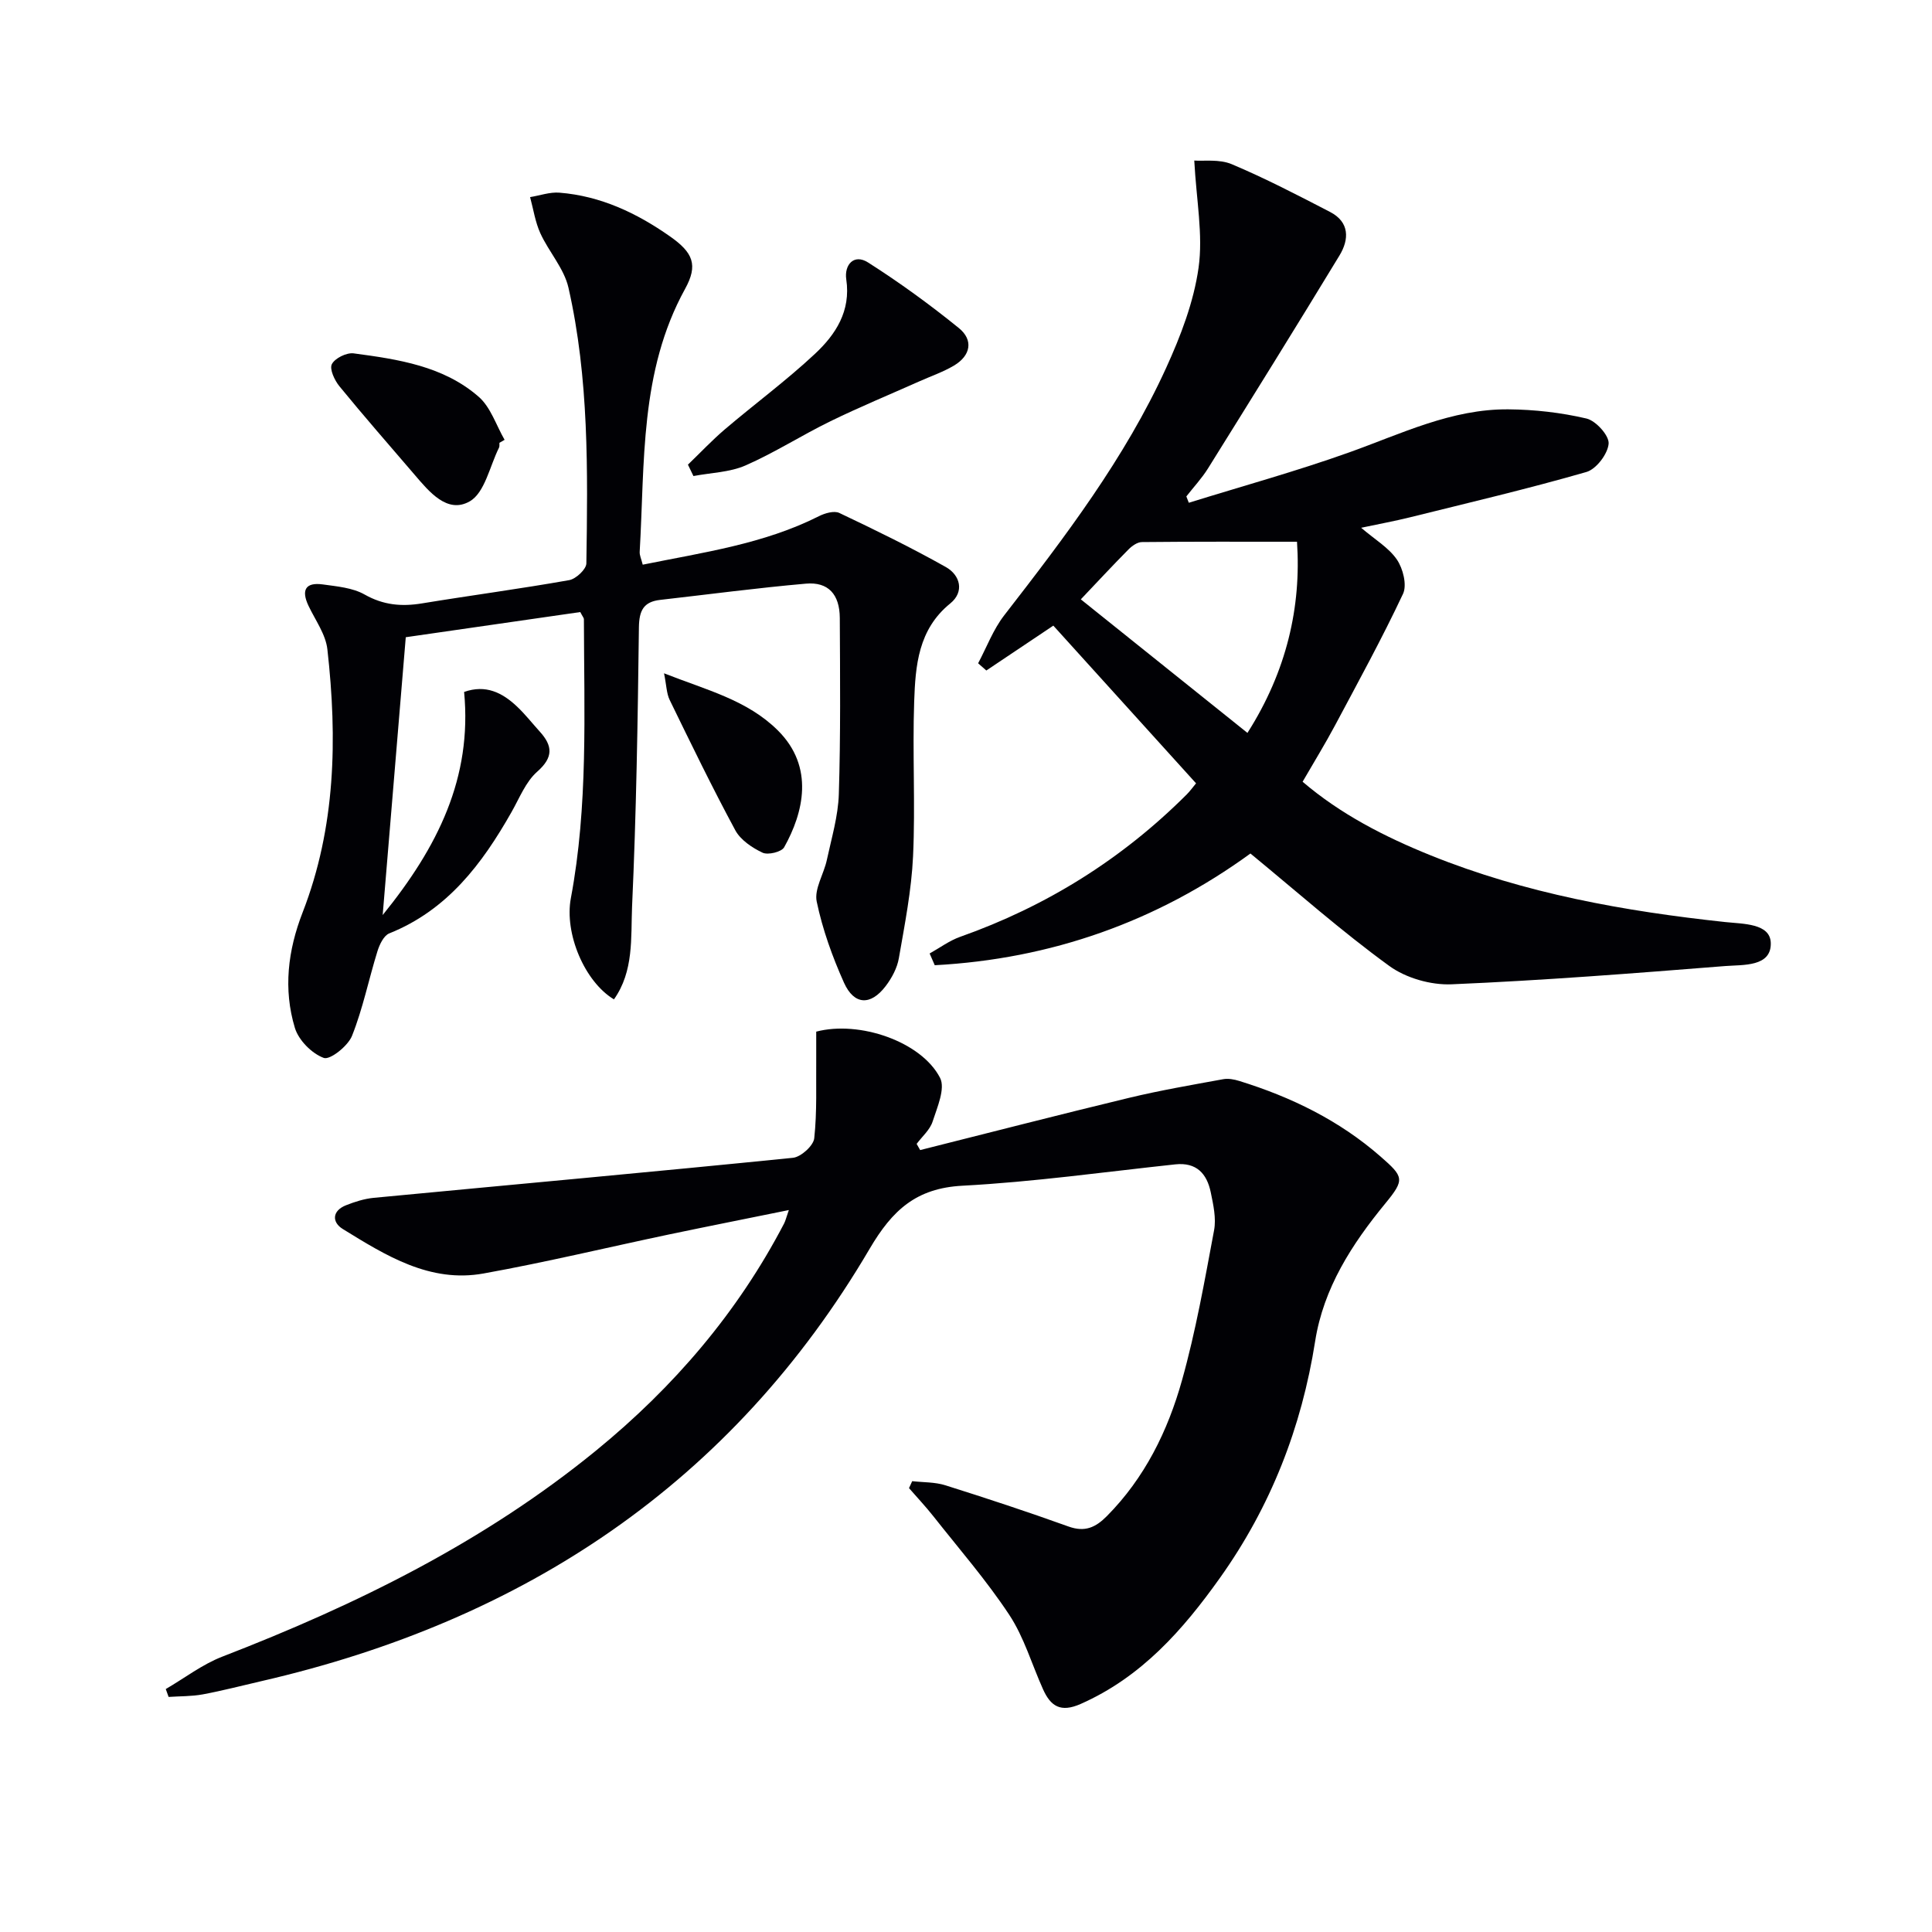
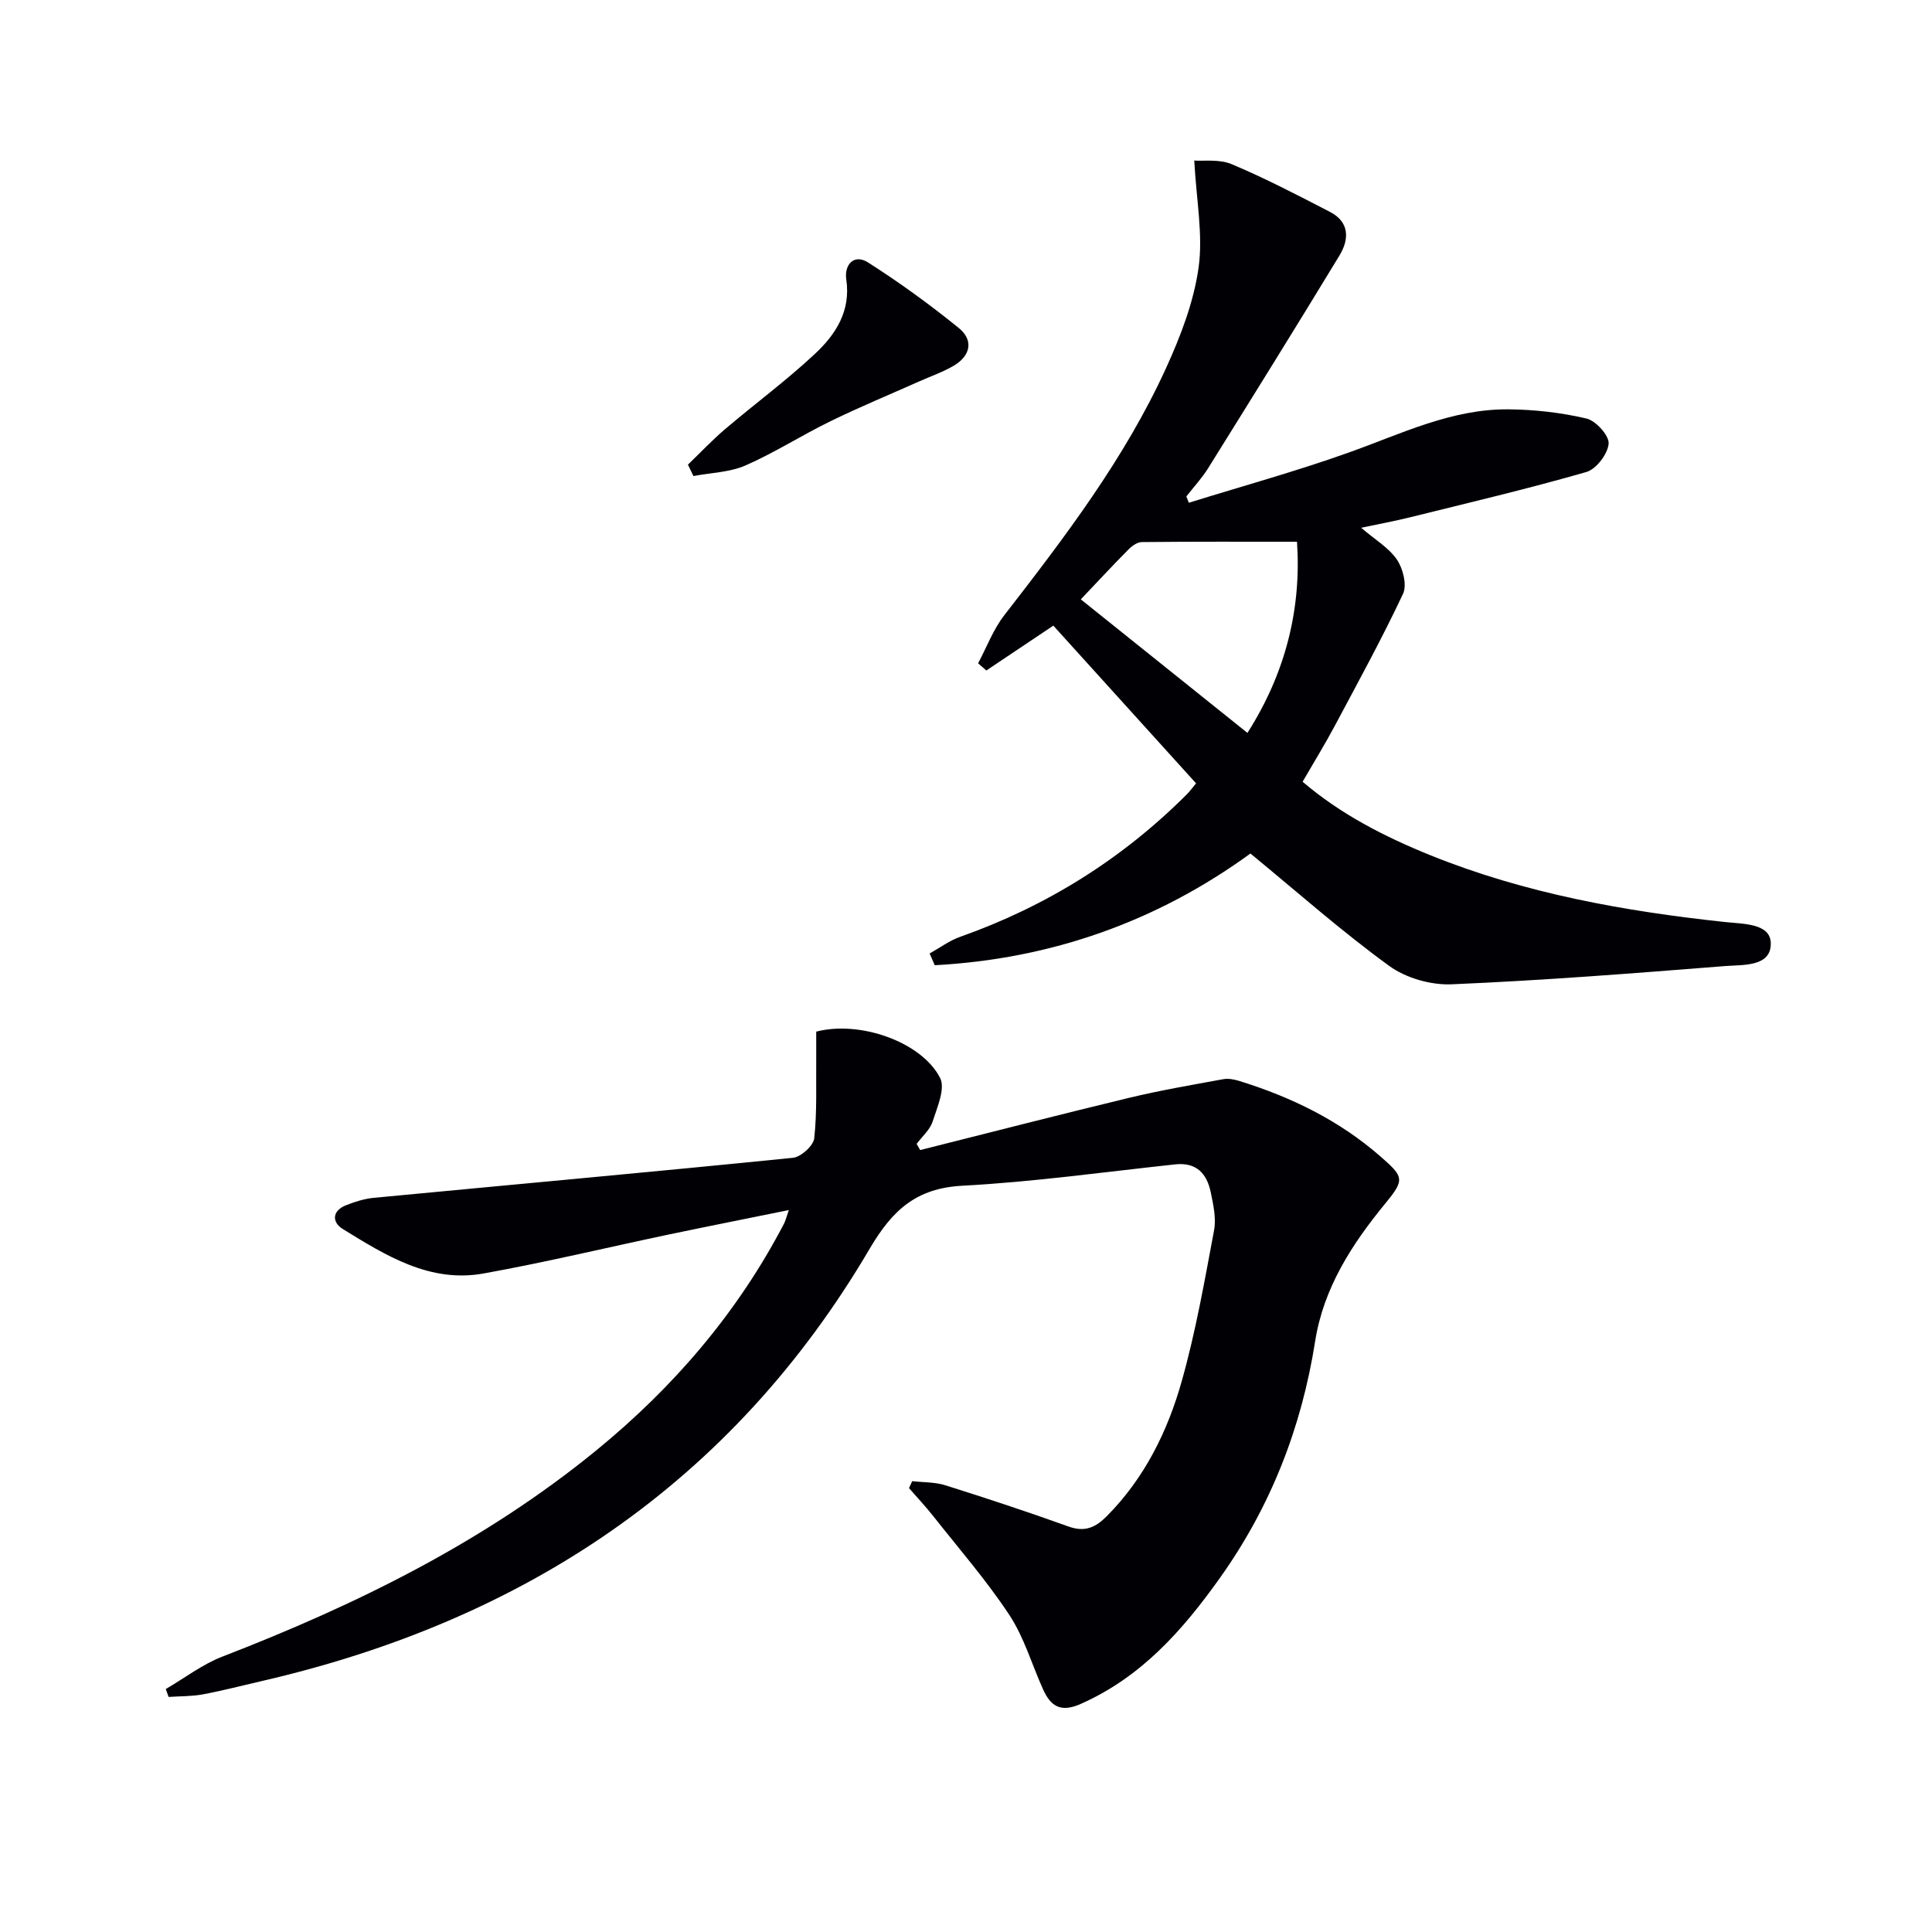
<svg xmlns="http://www.w3.org/2000/svg" enable-background="new 0 0 400 400" viewBox="0 0 400 400">
  <g fill="#010105">
    <path d="m168.99 213.59c8.93-2.35 21.78 2.06 25.64 9.57 1.13 2.2-.59 6.1-1.54 9.04-.55 1.72-2.17 3.1-3.31 4.63.24.43.49.85.73 1.28 14.41-3.62 28.79-7.33 43.23-10.81 6.44-1.55 12.98-2.67 19.49-3.86 1.06-.2 2.29.03 3.35.36 10.76 3.33 20.7 8.17 29.25 15.65 4.79 4.19 5.07 4.74 1.01 9.68-6.97 8.48-12.82 17.56-14.55 28.54-2.81 17.9-9.21 34.26-19.7 49-7.69 10.81-16.29 20.57-28.86 26.12-4.15 1.83-6.2.47-7.78-3.04-2.32-5.15-3.92-10.76-6.99-15.41-4.72-7.15-10.4-13.67-15.72-20.42-1.59-2.01-3.35-3.88-5.04-5.82.22-.48.44-.96.66-1.44 2.3.26 4.72.17 6.89.86 8.54 2.69 17.06 5.5 25.48 8.53 3.39 1.22 5.61.19 7.94-2.16 7.84-7.91 12.61-17.63 15.54-28.08 2.86-10.19 4.7-20.67 6.65-31.09.47-2.5-.16-5.3-.69-7.88-.8-3.84-2.94-6.24-7.34-5.77-14.68 1.57-29.35 3.64-44.07 4.42-9.59.51-14.51 5.07-19.2 13.04-28.52 48.55-71.62 77.03-125.93 89.53-4.04.93-8.06 1.98-12.13 2.74-2.32.43-4.73.37-7.09.53-.2-.54-.4-1.08-.59-1.63 3.9-2.27 7.58-5.12 11.73-6.72 27.75-10.73 54.21-23.74 77.41-42.7 16.04-13.11 29.27-28.54 38.88-46.97.29-.56.43-1.21.98-2.78-8.69 1.77-16.73 3.36-24.76 5.04-12.82 2.7-25.56 5.77-38.44 8.09-11.12 2.01-20.25-3.72-29.17-9.22-2.25-1.39-2.22-3.76.7-4.91 1.82-.72 3.77-1.34 5.71-1.53 28.94-2.76 57.89-5.37 86.81-8.29 1.66-.17 4.24-2.5 4.41-4.04.6-5.54.35-11.16.41-16.76.01-1.82 0-3.61 0-5.32z" />
    <path d="m258.89 176.71c-19.42 14.13-41.33 21.84-65.36 23.13-.35-.81-.71-1.62-1.06-2.43 2.1-1.17 4.09-2.66 6.32-3.45 17.86-6.32 33.51-16.09 46.91-29.48.69-.69 1.27-1.51 1.93-2.3-9.96-11-19.81-21.89-29.55-32.65-5.03 3.36-9.45 6.33-13.87 9.29-.57-.5-1.13-.99-1.7-1.49 1.77-3.33 3.12-6.99 5.4-9.93 12.56-16.2 24.99-32.5 33.54-51.26 3-6.58 5.7-13.62 6.7-20.71.96-6.81-.45-13.95-.89-22.19 1.94.15 5.18-.33 7.75.75 6.95 2.93 13.67 6.42 20.38 9.9 4.03 2.09 3.96 5.66 1.95 8.98-8.96 14.76-18.08 29.42-27.21 44.07-1.29 2.08-3 3.9-4.51 5.84.17.44.34.87.51 1.31 11.08-3.44 22.29-6.53 33.21-10.43 10.78-3.85 21.19-9.01 32.94-8.91 5.41.04 10.92.67 16.18 1.9 1.95.46 4.72 3.53 4.59 5.2-.17 2.13-2.56 5.28-4.6 5.87-12.08 3.48-24.34 6.36-36.55 9.39-3.16.78-6.36 1.37-10.09 2.16 2.85 2.44 5.71 4.11 7.4 6.58 1.27 1.86 2.13 5.27 1.27 7.1-4.35 9.24-9.27 18.22-14.08 27.24-2.03 3.81-4.3 7.49-6.71 11.66 7.86 6.72 16.96 11.38 26.51 15.24 19.57 7.9 40.12 11.57 60.98 13.81 3.75.4 9.3.26 9.44 4.3.16 5.02-5.75 4.52-9.43 4.81-18.87 1.5-37.75 2.98-56.66 3.78-4.3.18-9.47-1.3-12.92-3.82-9.83-7.14-18.93-15.21-28.72-23.26zm-.62-24.97c8.12-12.75 11.17-26.1 10.26-39.58-11.22 0-21.67-.04-32.12.07-.94.01-2.06.8-2.78 1.54-3.35 3.38-6.58 6.87-9.86 10.32 11.24 9 22.62 18.12 34.5 27.65z" />
-     <path d="m127.11 206.91c-6.1-3.68-10.29-13.66-8.92-20.95 3.59-19.12 2.74-38.45 2.7-57.75 0-.29-.28-.57-.75-1.49-12.03 1.73-24.27 3.5-36.13 5.21-1.6 19.19-3.13 37.67-4.78 57.52 11.43-14.1 18.55-28.43 16.86-46.19 4.48-1.59 7.91.15 10.94 3.01 1.69 1.59 3.13 3.44 4.7 5.17 2.7 2.97 2.89 5.34-.52 8.34-2.37 2.09-3.66 5.46-5.3 8.34-6.09 10.75-13.29 20.31-25.32 25.13-1.14.46-2.01 2.3-2.44 3.68-1.81 5.83-3.02 11.89-5.27 17.53-.84 2.11-4.56 5.05-5.85 4.57-2.48-.91-5.21-3.67-5.98-6.22-2.42-8.01-1.46-16.02 1.6-23.89 6.86-17.64 7.21-36.01 5.13-54.49-.35-3.11-2.5-6.04-3.91-9.01-1.53-3.23-.65-4.92 2.97-4.42 2.94.41 6.15.68 8.63 2.08 3.88 2.2 7.64 2.54 11.87 1.85 10.16-1.67 20.37-3.02 30.51-4.82 1.4-.25 3.53-2.25 3.55-3.46.29-19.13.56-38.31-3.71-57.1-.91-3.98-4.06-7.41-5.82-11.26-1.06-2.33-1.44-4.98-2.12-7.48 2.03-.33 4.09-1.08 6.08-.92 8.51.68 15.97 4.2 22.88 9.05 4.79 3.36 5.86 5.91 3.13 10.87-9.43 17.11-8.32 35.95-9.4 54.44-.04.75.35 1.52.63 2.66 12.56-2.55 25.03-4.27 36.46-10.03 1.24-.63 3.16-1.19 4.24-.68 7.44 3.53 14.86 7.15 22.04 11.19 3.01 1.69 3.9 5.13.94 7.54-6.66 5.39-7.22 12.89-7.48 20.34-.37 10.65.26 21.34-.23 31.99-.33 7.07-1.72 14.11-2.94 21.12-.35 2.04-1.46 4.11-2.73 5.78-3.1 4.08-6.53 3.96-8.63-.7-2.41-5.38-4.45-11.05-5.65-16.8-.54-2.61 1.48-5.7 2.1-8.62.97-4.52 2.34-9.06 2.48-13.63.38-12.15.26-24.32.2-36.48-.03-4.89-2.4-7.5-7.02-7.09-10.07.88-20.11 2.22-30.16 3.36-3.43.39-4.36 2.18-4.41 5.67-.24 19.3-.54 38.62-1.42 57.9-.26 6.38.39 13.31-3.75 19.14z" />
    <path d="m142.43 96.2c2.54-2.44 4.96-5.02 7.63-7.3 6.19-5.27 12.77-10.12 18.69-15.66 4.26-3.99 7.44-8.83 6.46-15.4-.44-2.99 1.57-5.37 4.51-3.5 6.52 4.15 12.8 8.72 18.8 13.58 3.07 2.49 2.45 5.71-1 7.76-2.25 1.34-4.78 2.2-7.19 3.28-6.13 2.73-12.34 5.3-18.37 8.24-5.95 2.9-11.57 6.52-17.62 9.17-3.28 1.43-7.16 1.5-10.77 2.19-.37-.8-.76-1.58-1.14-2.36z" />
-     <path d="m103.4 91.68c-.02.33.05.71-.08.99-1.93 3.85-2.94 9.34-6.07 11.13-4.63 2.65-8.4-1.99-11.47-5.58-5.19-6.06-10.45-12.06-15.5-18.24-1.01-1.23-2.1-3.57-1.57-4.59.64-1.24 3.05-2.42 4.51-2.23 9.22 1.23 18.6 2.62 25.9 9 2.48 2.17 3.61 5.89 5.35 8.9-.37.2-.72.41-1.07.62z" />
-     <path d="m137.48 139.4c8.84 3.48 17.2 5.52 23.54 11.8 7.69 7.61 5.31 17.11 1.33 24.22-.54.97-3.35 1.65-4.47 1.12-2.16-1.02-4.56-2.63-5.65-4.65-4.78-8.86-9.17-17.92-13.58-26.97-.66-1.36-.66-3.04-1.17-5.52z" />
  </g>
</svg>